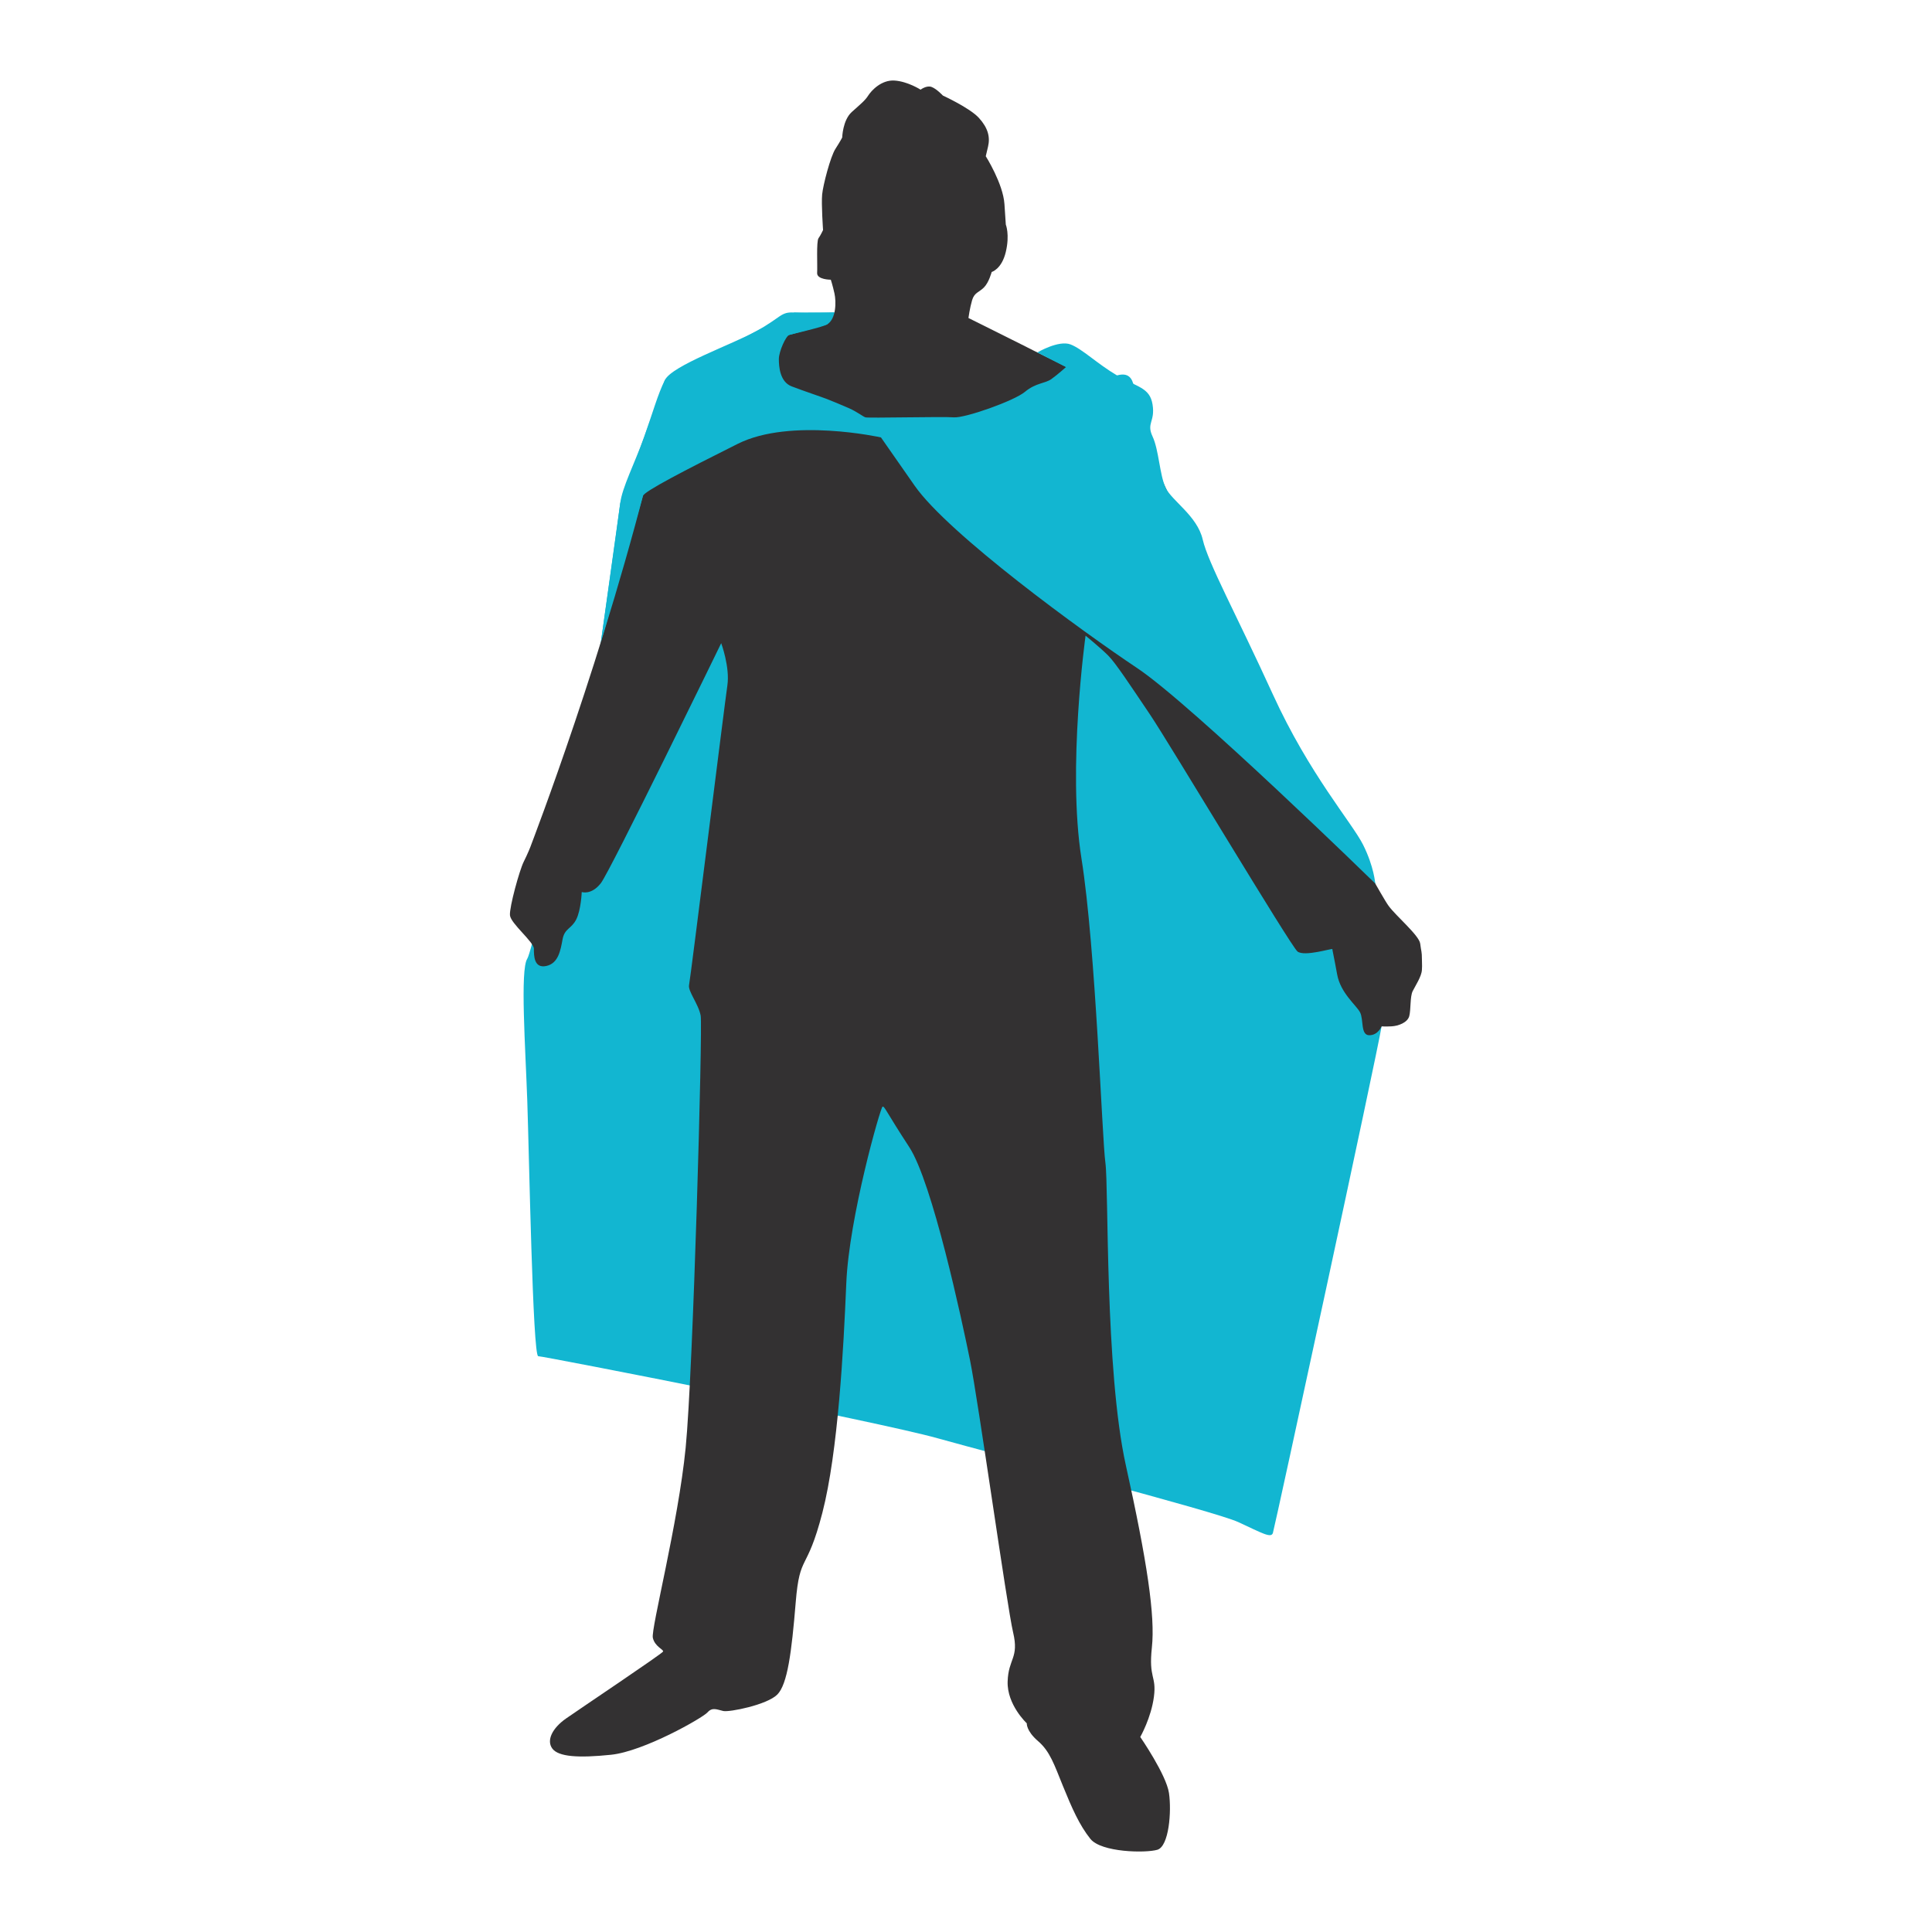
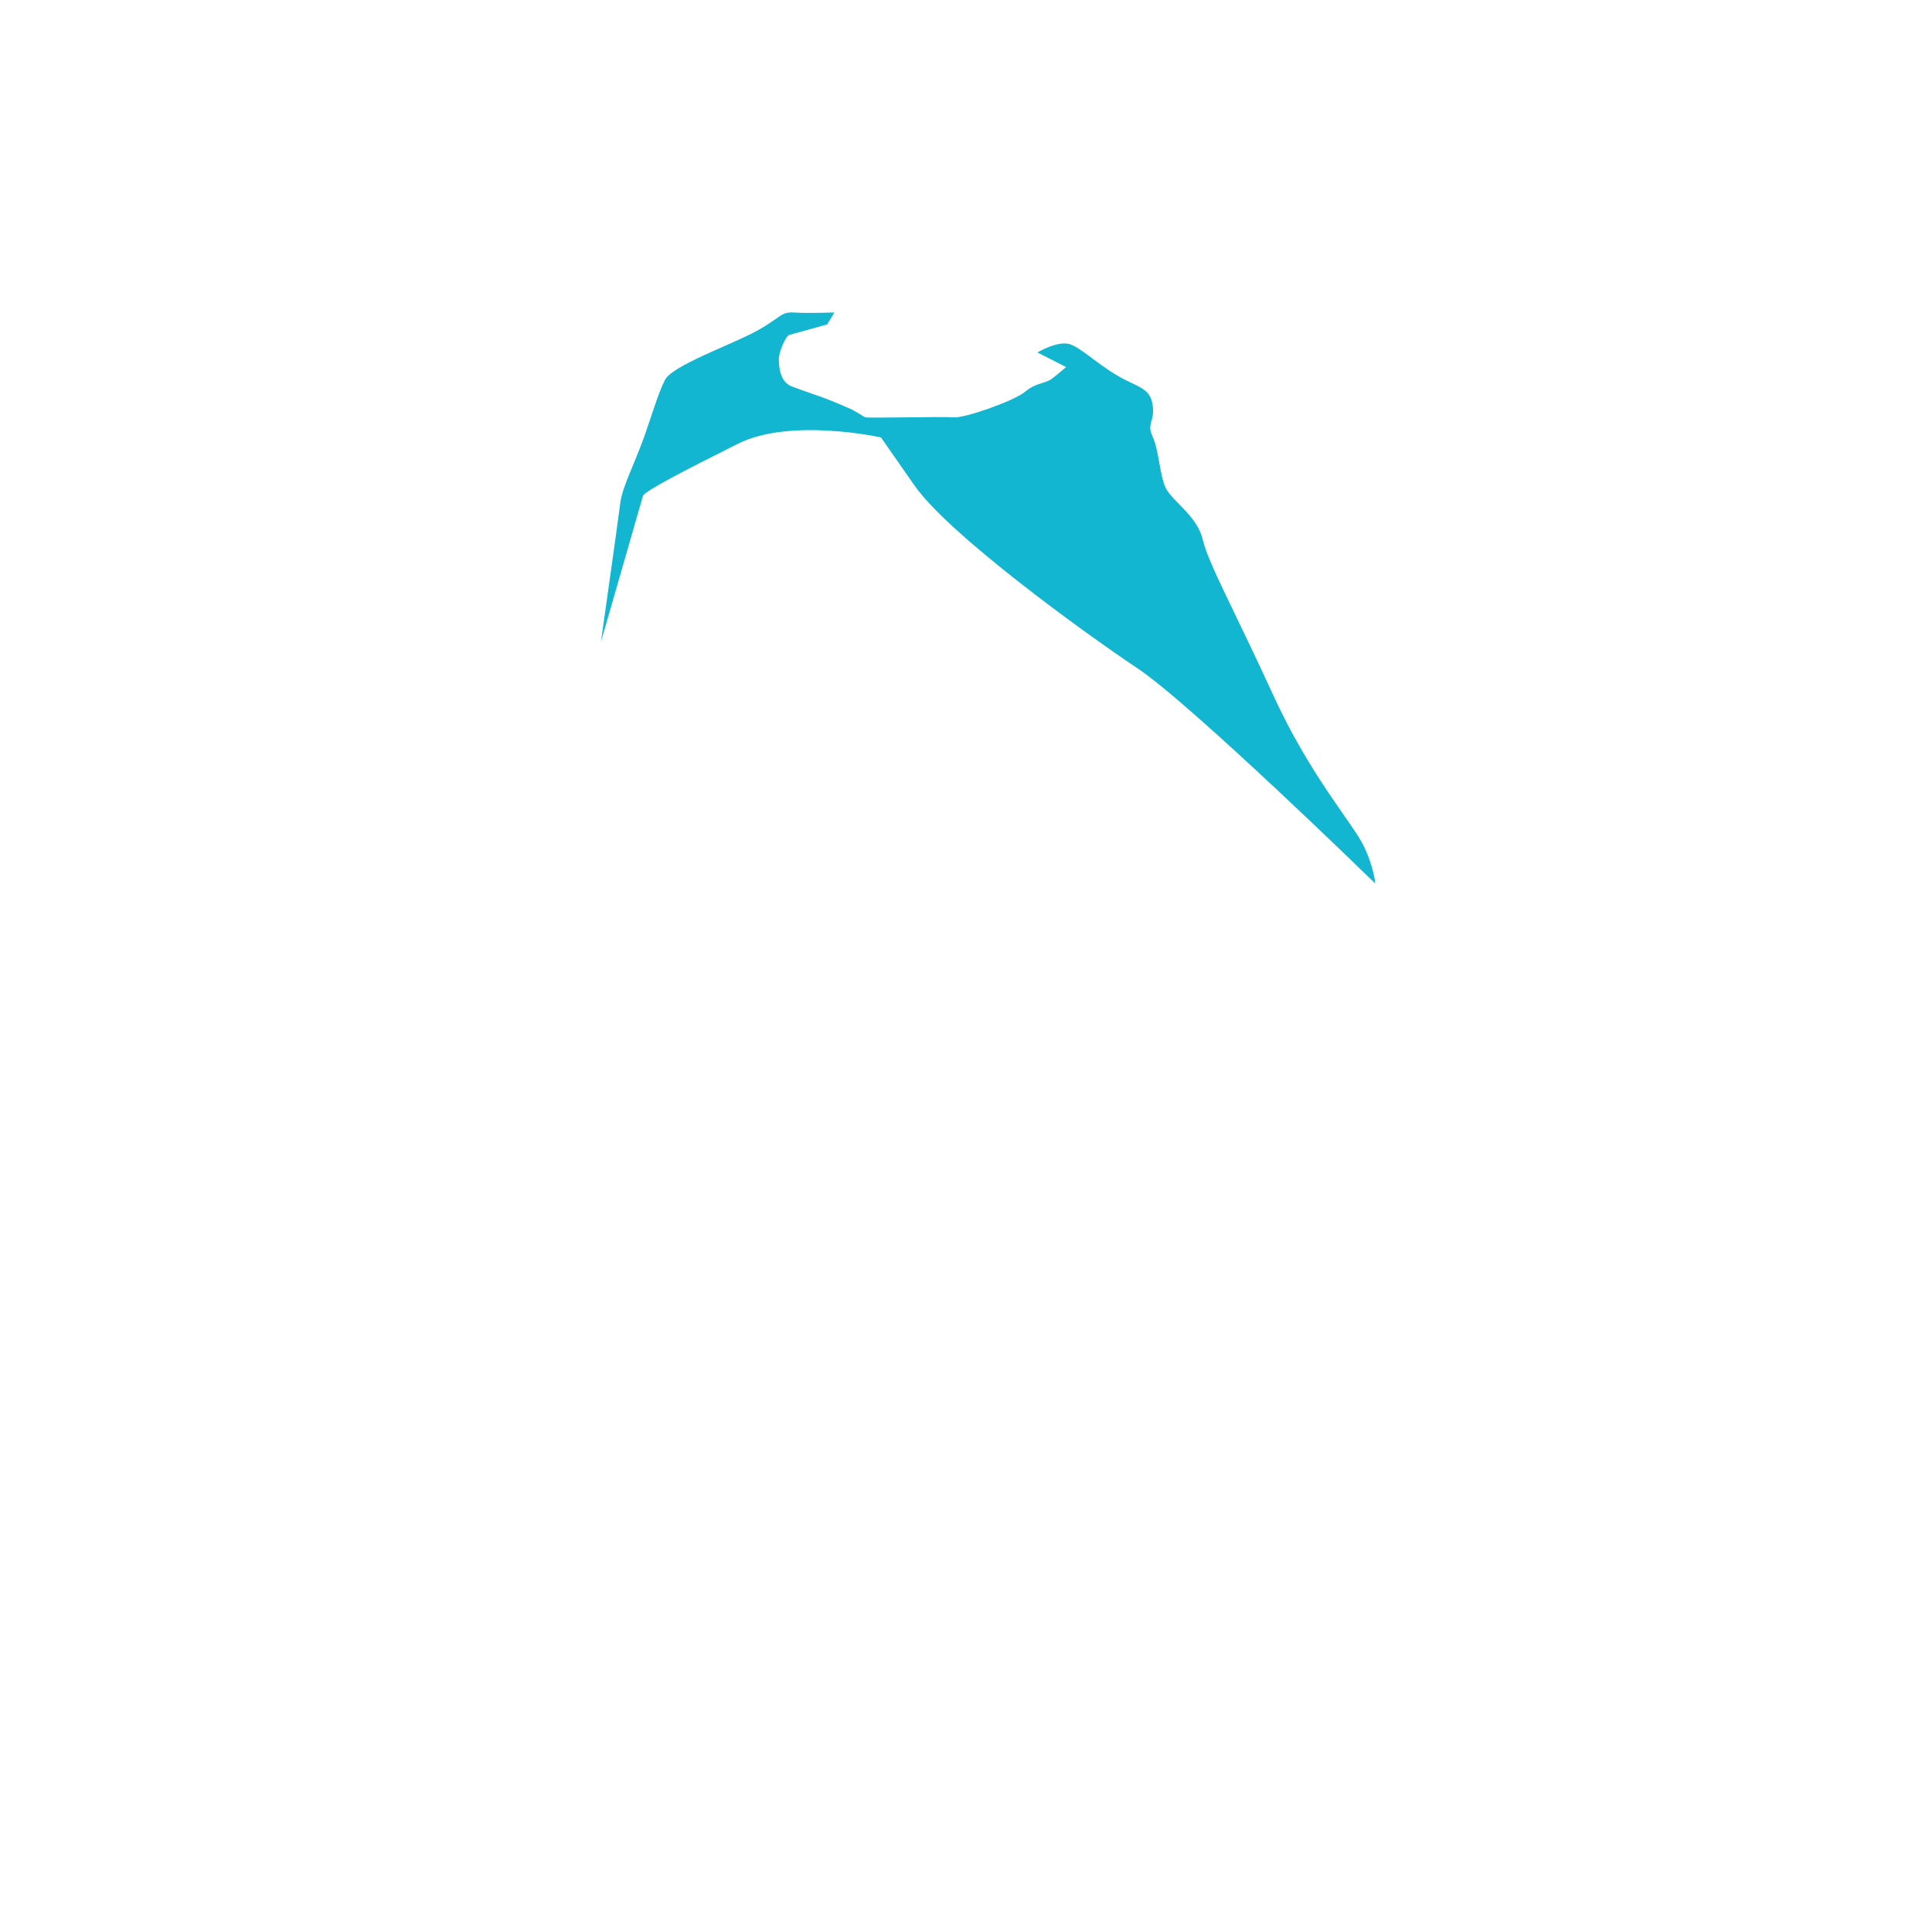
<svg xmlns="http://www.w3.org/2000/svg" version="1.1" id="Layer_1" x="0px" y="0px" viewBox="0 0 1200 1200" enable-background="new 0 0 1200 1200" xml:space="preserve">
  <g>
-     <path fill="#12B6D1" d="M518.282,194.057l-24.897,0.06l-23.212,11.323l-57.181,30.572l-27.741,76.43l-12.004,86.23   c0,0-41.214,189.931-45.743,196.784c-4.529,6.853-1.132,55.542,0,88.378c1.132,32.837,3.397,158.521,6.794,158.521   s211.739,40.763,247.972,50.953c36.233,10.191,172.109,45.292,186.828,52.086c14.72,6.794,20.381,10.191,21.514,6.794   c1.132-3.397,64.824-297.652,67.513-314.707s-1.838-78.46-3.944-88.723c-2.105-10.263-56.775-92.514-63.569-104.97   s-37.366-87.187-45.292-98.51c-7.926-11.323-19.249-20.381-21.514-28.307s-13.588-50.953-16.984-60.012   c-3.397-9.058,1.132-27.741-13.021-23.778c-14.154,3.963-49.475-14.273-49.475-14.273L518.282,194.057z" />
-     <path fill="#333132" d="M406.199,280.738c0,0,11.889-46.424,29.44-56.049c17.551-9.624,72.467-19.815,78.128-23.212   c5.661-3.397,5.661-14.154,4.529-19.249c-1.132-5.095-2.265-8.492-2.265-8.492s-8.775,0-8.492-4.246   c0.283-4.246-0.566-19.532,0.849-21.514c1.415-1.982,2.831-5.095,2.831-5.095s-1.132-16.135-0.566-22.08   c0.566-5.945,5.146-23.495,8.235-28.307c3.088-4.812,4.221-7.077,4.221-7.077s0.283-10.757,5.945-15.852   c5.661-5.095,8.209-7.077,10.191-10.191c1.982-3.114,8.209-9.908,16.418-9.341c8.209,0.566,16.135,5.661,16.135,5.661   s3.68-2.831,6.794-1.698c3.114,1.132,7.077,5.378,7.077,5.378s16.701,7.643,22.363,13.871c5.661,6.228,7.077,11.889,5.661,17.834   c-1.415,5.945-1.415,5.945-1.415,5.945s10.757,16.984,11.606,29.723c0.849,12.738,0.849,12.738,0.849,12.738s2.548,6.228,0,16.984   s-8.775,12.455-8.775,12.455s-1.698,6.511-4.812,9.624c-3.114,3.114-5.945,3.114-7.36,7.926c-1.415,4.812-2.265,11.04-2.265,11.04   s65.107,32.27,78.128,39.63s19.815,13.588,33.969,43.593c14.154,30.006,73.033,158.521,101.906,203.813s42.461,71.901,46.99,78.128   c4.529,6.228,18.966,18.329,19.603,23.424c0.637,5.095,1.062,4.906,1.062,9.353c0,4.447,0.212,2.961,0,6.995   c-0.212,4.034-4.034,9.766-5.732,13.163c-1.698,3.397-1.062,11.464-2.123,15.498s-6.794,6.157-11.04,6.369s-6.157,0-6.157,0   s-2.123,5.52-7.643,5.52c-5.52,0-3.397-9.766-5.732-14.224c-2.335-4.458-12.101-11.889-14.224-23.566   c-2.123-11.677-2.972-15.074-2.972-15.711s-17.409,4.883-21.655,1.486c-4.246-3.397-79.402-129.082-91.716-147.34   c-12.314-18.258-21.231-31.846-25.901-36.516s-14.012-12.314-14.012-12.314s-11.464,82.374-2.548,138.423   c8.917,56.049,12.738,173.666,14.861,188.952s-0.425,128.657,12.738,188.102c13.163,59.445,18.258,93.414,16.135,112.946   s2.972,17.409,1.274,30.572c-1.698,13.163-8.492,25.052-8.492,25.052s16.135,23.354,17.834,34.818   c1.698,11.464,0,33.12-7.218,35.243c-7.218,2.123-34.818,1.698-41.612-6.794s-11.464-19.108-16.984-32.695   c-5.52-13.588-8.115-21.655-15.522-28.024c-7.407-6.369-6.982-11.04-6.982-11.04s-12.314-11.464-11.889-25.901   c0.425-14.437,7.218-14.437,3.397-30.572c-3.821-16.135-21.655-143.943-26.75-168.995c-5.095-25.052-23.354-110.399-37.79-132.478   c-14.437-22.08-15.286-25.477-16.56-25.052c-1.274,0.425-20.806,68.787-22.504,109.549c-1.698,40.763-5.095,104.879-14.861,142.669   c-9.766,37.79-14.012,24.627-16.56,55.624c-2.548,30.997-5.095,50.953-11.464,57.322c-6.369,6.369-29.723,11.04-33.544,10.191   c-3.821-0.849-6.794-2.548-9.766,0.849c-2.972,3.397-39.489,24.203-59.87,26.326c-20.381,2.123-32.695,1.274-36.516-3.822   c-3.822-5.095,0-12.738,8.492-18.683c8.492-5.945,59.87-40.338,60.295-41.612c0.425-1.274-5.095-2.972-6.369-8.492   c-1.274-5.52,15.711-70.91,20.381-118.042c4.671-47.132,10.615-261.135,9.341-268.354c-1.274-7.218-8.068-15.286-7.218-19.107   c0.849-3.822,22.08-174.515,23.778-185.979c1.698-11.464-3.822-26.326-3.822-26.326s-68.787,141.395-74.731,149.038   c-5.945,7.643-11.889,5.52-11.889,5.52s-0.425,11.04-3.397,16.984c-2.972,5.945-7.218,5.52-8.492,12.314   s-2.548,15.054-10.191,16.656s-7.643-6.466-7.643-10.712s-14.437-15.711-14.861-20.806c-0.425-5.095,5.945-28.024,8.492-33.12   c2.548-5.095,4.246-9.341,4.671-10.615C330.335,523.474,376.335,404.441,406.199,280.738z" />
    <path fill="#12B6D1" d="M513.767,201.478c0,0-21.154,5.95-23.422,6.506c-2.268,0.556-6.584,10.479-6.584,15.008   s0.566,14.154,7.926,16.984c7.36,2.831,19.249,6.794,22.08,7.926s8.492,3.397,13.588,5.661s8.492,5.095,10.191,5.661   c1.698,0.566,48.122-0.566,54.916,0c6.794,0.566,37.366-10.191,44.159-15.852s12.455-5.095,16.418-7.926   c3.963-2.831,9.124-7.488,9.124-7.488l-17.837-9.05c0,0,13.242-7.807,20.602-4.976s16.418,11.889,28.874,19.249   c12.455,7.36,20.381,7.36,22.08,18.117s-3.963,11.323,0,19.815c3.963,8.492,4.328,23.724,8.121,31.84s19.62,17.415,23.017,32.135   c3.397,14.72,20.947,46.649,43.593,96.245s49.255,79.827,56.049,93.414s7.521,24.011,7.521,24.011S740.226,437.561,706.257,414.915   s-117.192-83.224-138.14-113.229C547.17,271.68,547.17,271.68,547.17,271.68s-56.049-12.455-88.885,3.963   c-32.837,16.418-58.206,29.566-58.942,32.377c-0.736,2.811-26.095,90.653-26.095,90.653s10.871-76.606,12.004-86.23   c1.132-9.625,9.058-24.91,14.72-40.763s8.492-26.609,13.021-35.667s41.895-22.08,57.181-30.572   c15.286-8.492,14.72-11.889,23.212-11.323c8.492,0.566,24.897-0.06,24.897-0.06L513.767,201.478z" />
  </g>
</svg>